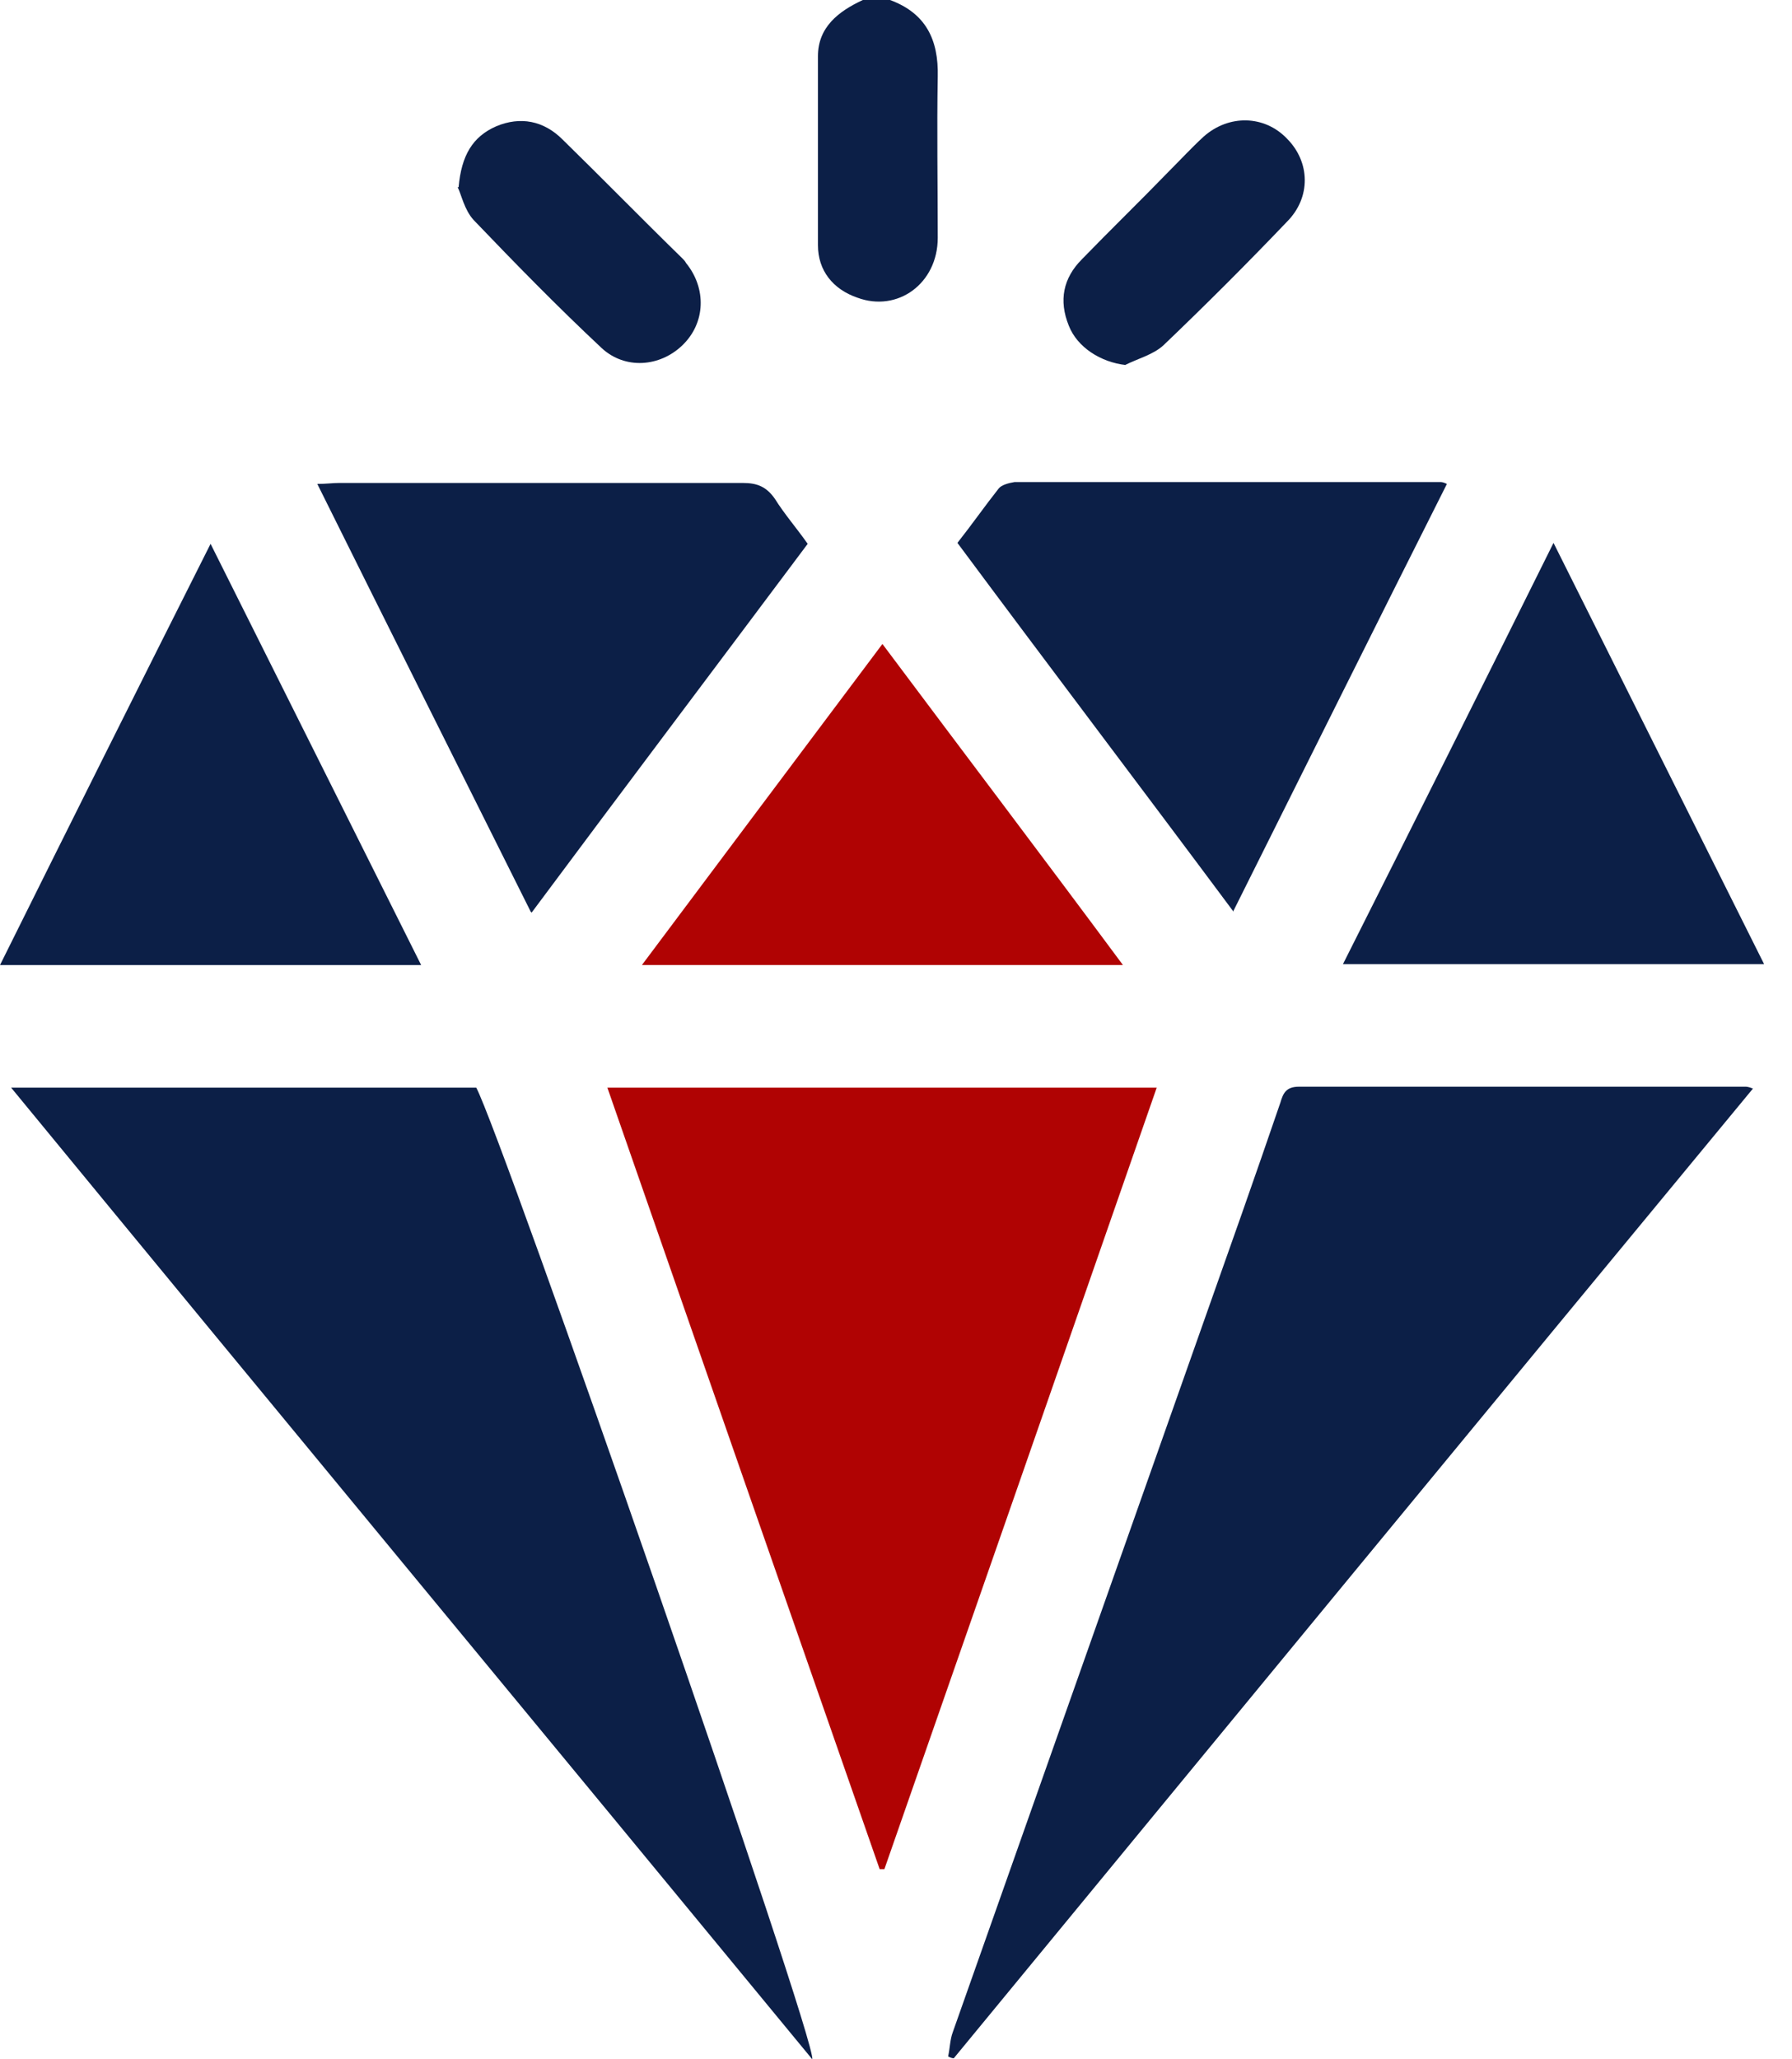
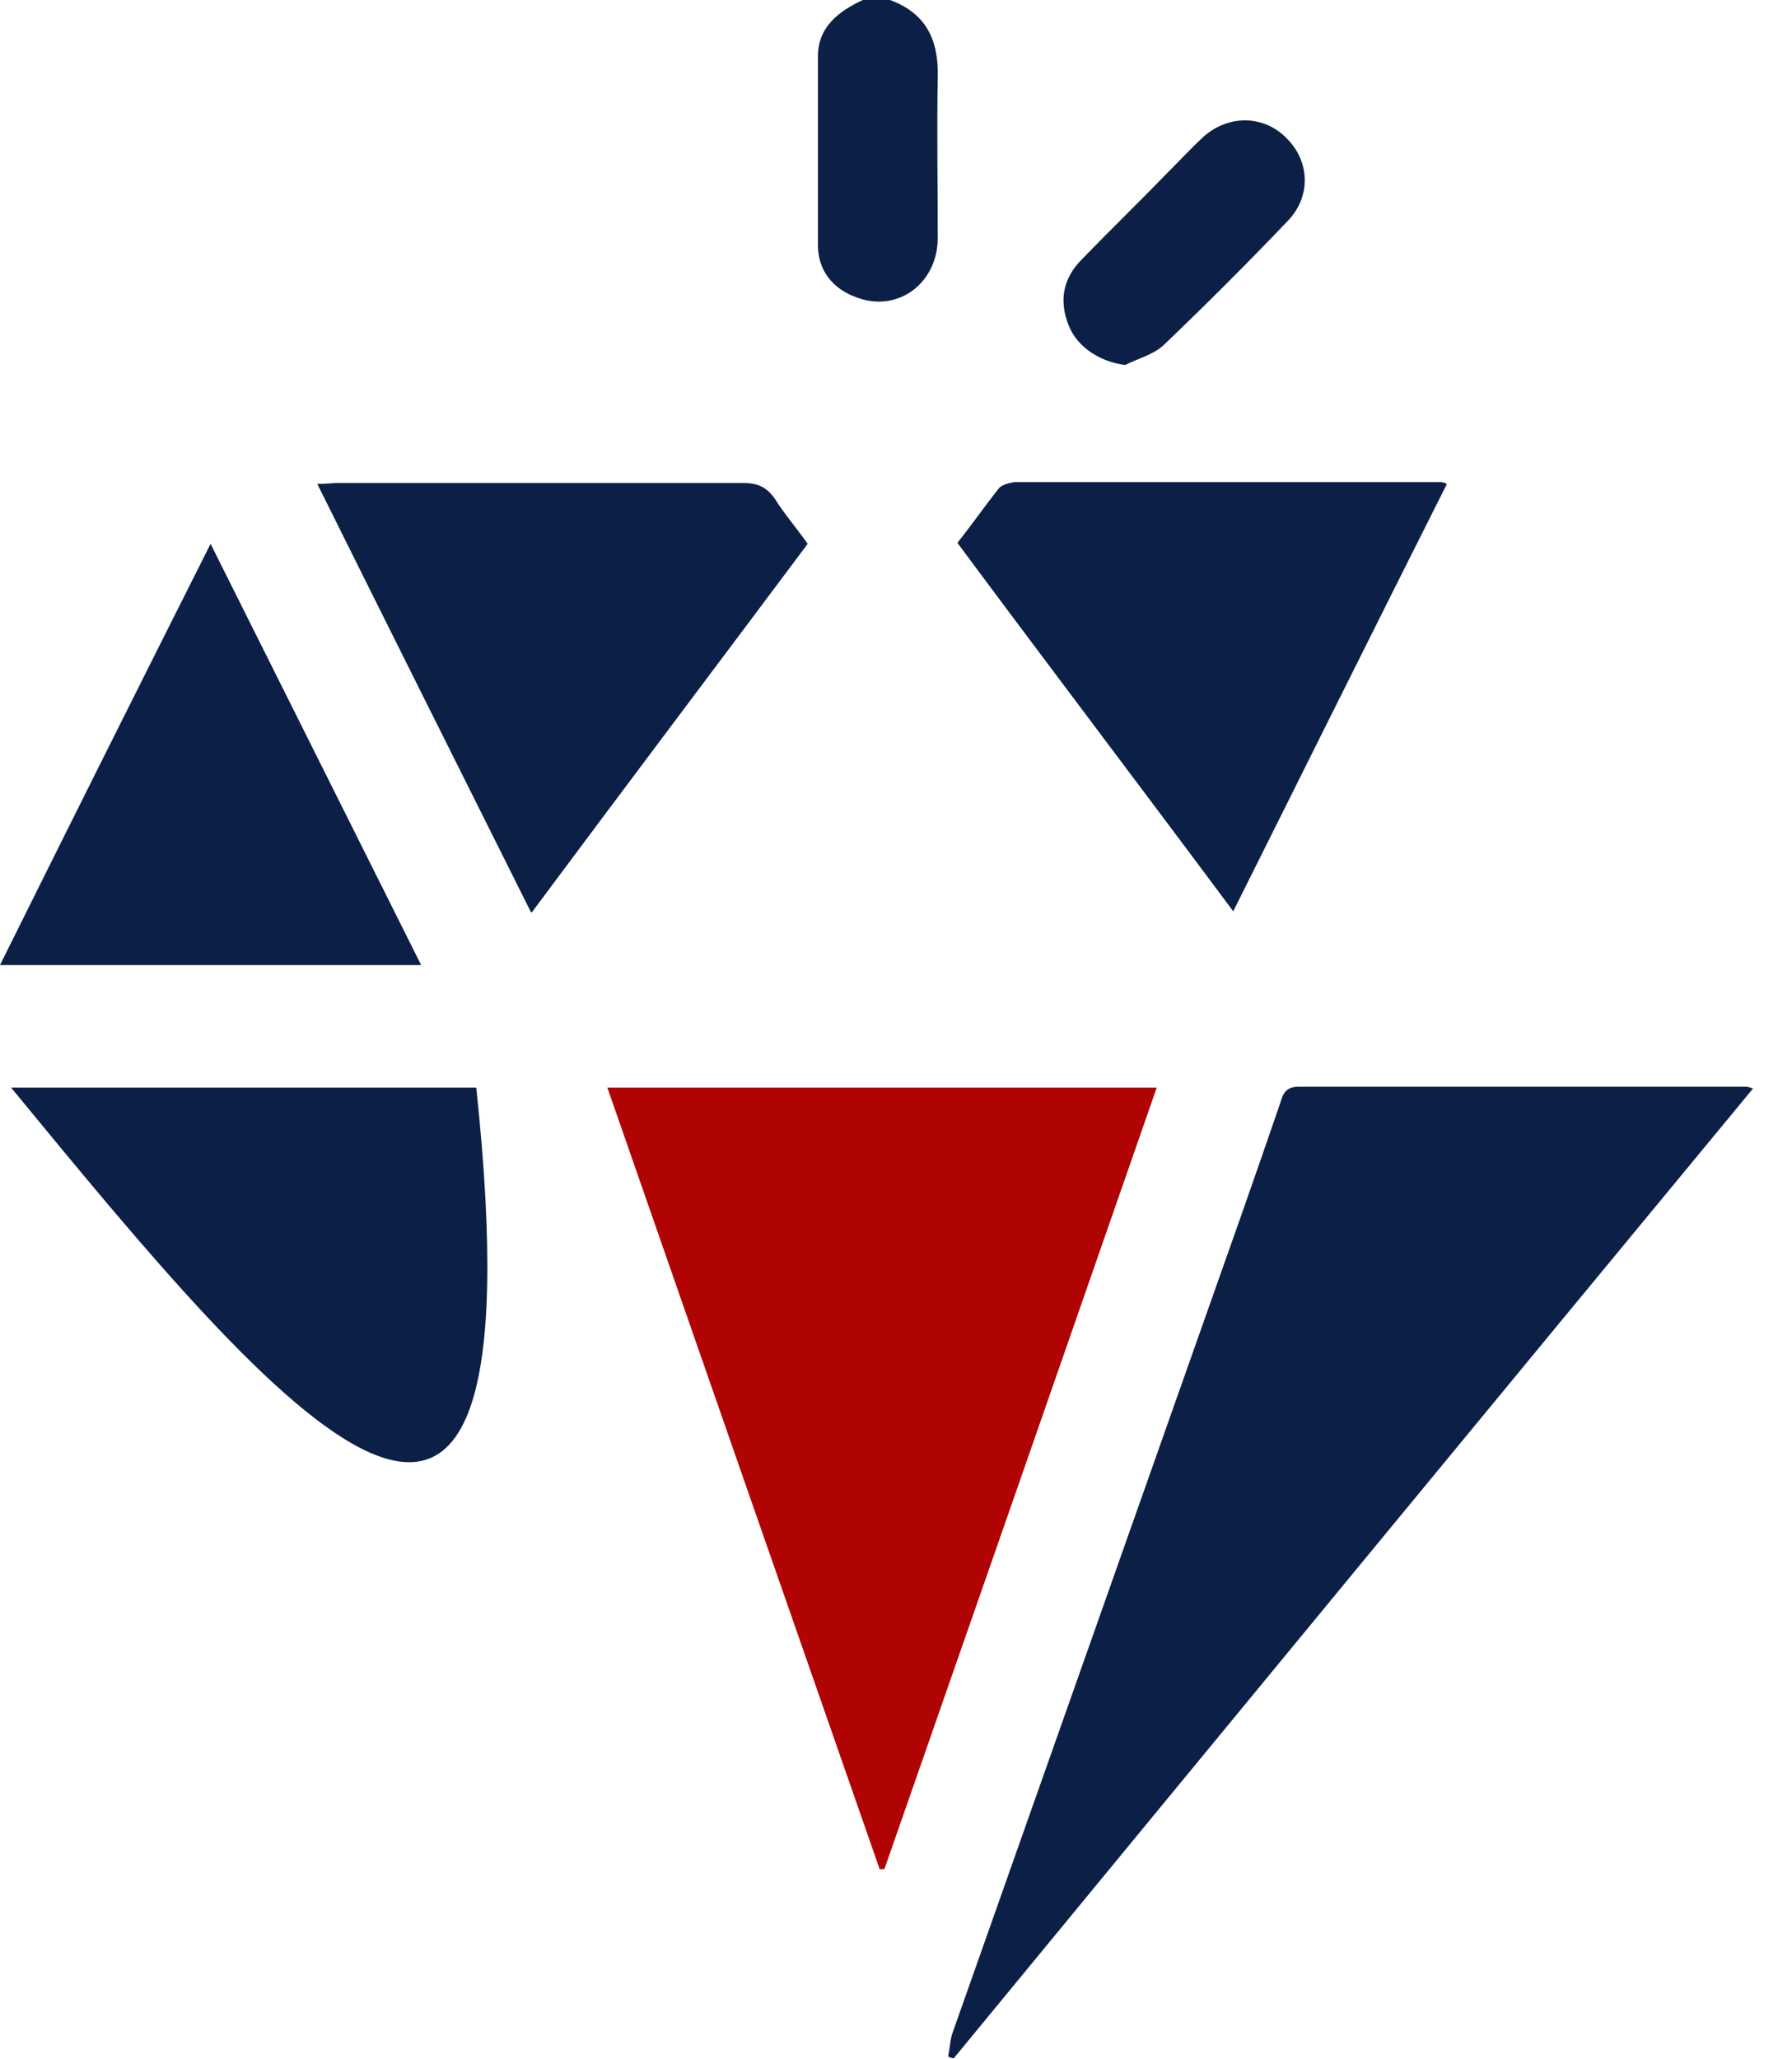
<svg xmlns="http://www.w3.org/2000/svg" width="47" height="54" viewBox="0 0 47 54" fill="none">
  <path d="M23.343 0C24.276 0.344 24.619 1.031 24.595 2.013C24.57 3.412 24.595 4.835 24.595 6.235C24.595 7.437 23.54 8.198 22.484 7.805C21.846 7.585 21.453 7.094 21.453 6.431C21.453 4.786 21.453 3.117 21.453 1.473C21.453 0.712 21.993 0.295 22.631 0H23.368L23.343 0Z" fill="#0C1F47" />
-   <path d="M0.268 28.522H12.491C13.154 29.749 21.45 53.583 21.303 54C14.308 45.507 7.312 37.064 0.292 28.522H0.268Z" fill="#0C1F47" />
+   <path d="M0.268 28.522H12.491C14.308 45.507 7.312 37.064 0.292 28.522H0.268Z" fill="#0C1F47" />
  <path d="M24.867 53.926C24.916 53.705 24.916 53.484 24.99 53.288C27.174 47.103 29.359 40.917 31.544 34.732C32.231 32.793 32.918 30.854 33.581 28.915C33.654 28.669 33.728 28.497 34.072 28.497C37.974 28.497 41.877 28.497 45.78 28.497C45.804 28.497 45.854 28.497 45.976 28.546C38.956 37.039 31.985 45.507 25.015 53.975C24.965 53.975 24.916 53.951 24.867 53.926Z" fill="#0C1F47" />
  <path d="M23.072 49.017C20.692 42.194 18.311 35.37 15.93 28.522H30.338C27.957 35.37 25.576 42.194 23.195 49.017C23.146 49.017 23.122 49.017 23.072 49.017Z" fill="#B00303" />
  <path d="M13.919 23.907C12.029 20.127 10.188 16.445 8.322 12.69C8.568 12.69 8.715 12.665 8.887 12.665C12.421 12.665 15.956 12.665 19.491 12.665C19.859 12.665 20.104 12.764 20.325 13.083C20.57 13.476 20.89 13.844 21.184 14.261C18.779 17.476 16.373 20.667 13.943 23.932L13.919 23.907Z" fill="#0C1F47" />
  <path d="M32.352 23.907C29.922 20.643 27.517 17.476 25.111 14.236C25.48 13.77 25.823 13.279 26.191 12.813C26.265 12.715 26.461 12.665 26.609 12.641C30.34 12.641 34.07 12.641 37.777 12.641C37.801 12.641 37.85 12.641 37.949 12.69C36.083 16.396 34.242 20.103 32.352 23.883V23.907Z" fill="#0C1F47" />
  <path d="M0 25.307C1.841 21.6 3.657 17.968 5.523 14.261C7.388 17.992 9.205 21.625 11.046 25.307H0Z" fill="#0C1F47" />
-   <path d="M40.745 14.236C42.611 17.967 44.427 21.6 46.268 25.282H35.223C37.064 21.625 38.88 17.992 40.745 14.236Z" fill="#0C1F47" />
-   <path d="M29.452 25.306H16.836C18.947 22.484 21.009 19.735 23.144 16.887C25.255 19.71 27.341 22.459 29.452 25.306Z" fill="#B00303" />
-   <path d="M12.028 4.909C12.102 4.074 12.397 3.584 13.01 3.314C13.649 3.044 14.262 3.166 14.753 3.657C15.809 4.688 16.839 5.744 17.895 6.774C17.944 6.824 17.968 6.848 17.993 6.897C18.533 7.56 18.509 8.468 17.895 9.057C17.306 9.622 16.398 9.695 15.784 9.131C14.63 8.051 13.526 6.922 12.421 5.768C12.176 5.498 12.102 5.105 12.004 4.909H12.028Z" fill="#0C1F47" />
  <path d="M29.53 9.573C28.867 9.499 28.254 9.106 28.033 8.542C27.763 7.879 27.886 7.29 28.376 6.799C29.113 6.038 29.898 5.277 30.635 4.516C30.954 4.197 31.248 3.878 31.567 3.584C32.23 2.995 33.163 3.019 33.752 3.633C34.365 4.246 34.39 5.179 33.752 5.817C32.697 6.922 31.616 8.002 30.512 9.057C30.242 9.303 29.849 9.401 29.506 9.573H29.53Z" fill="#0C1F47" />
</svg>